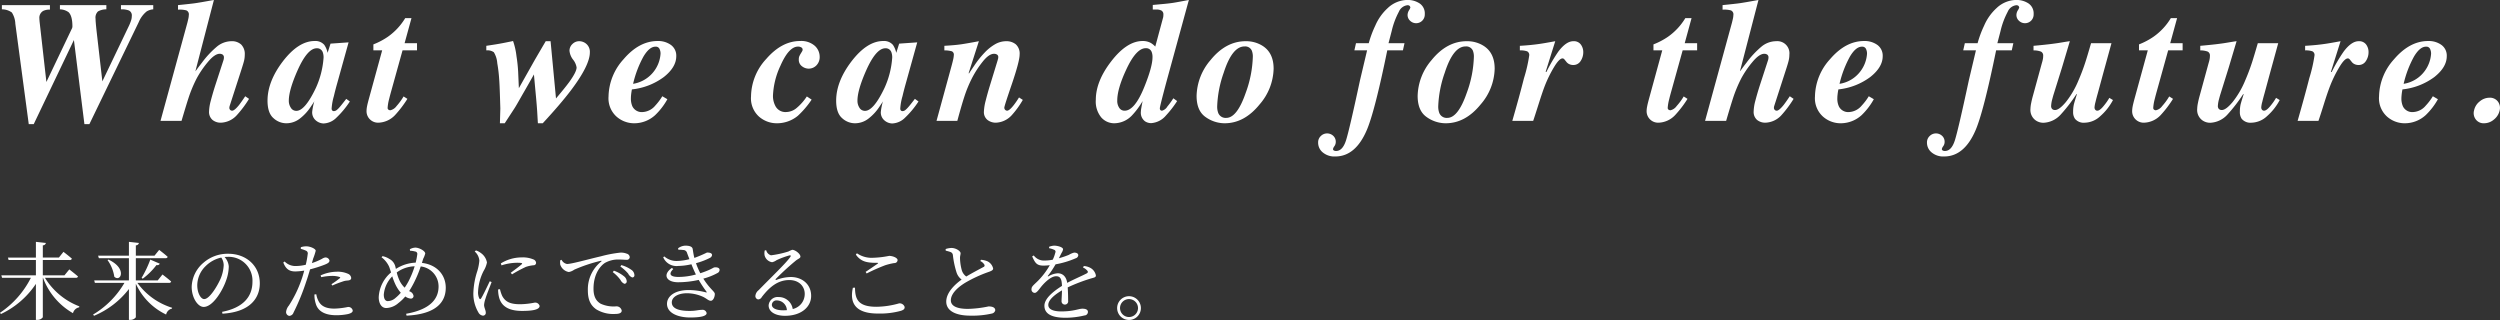
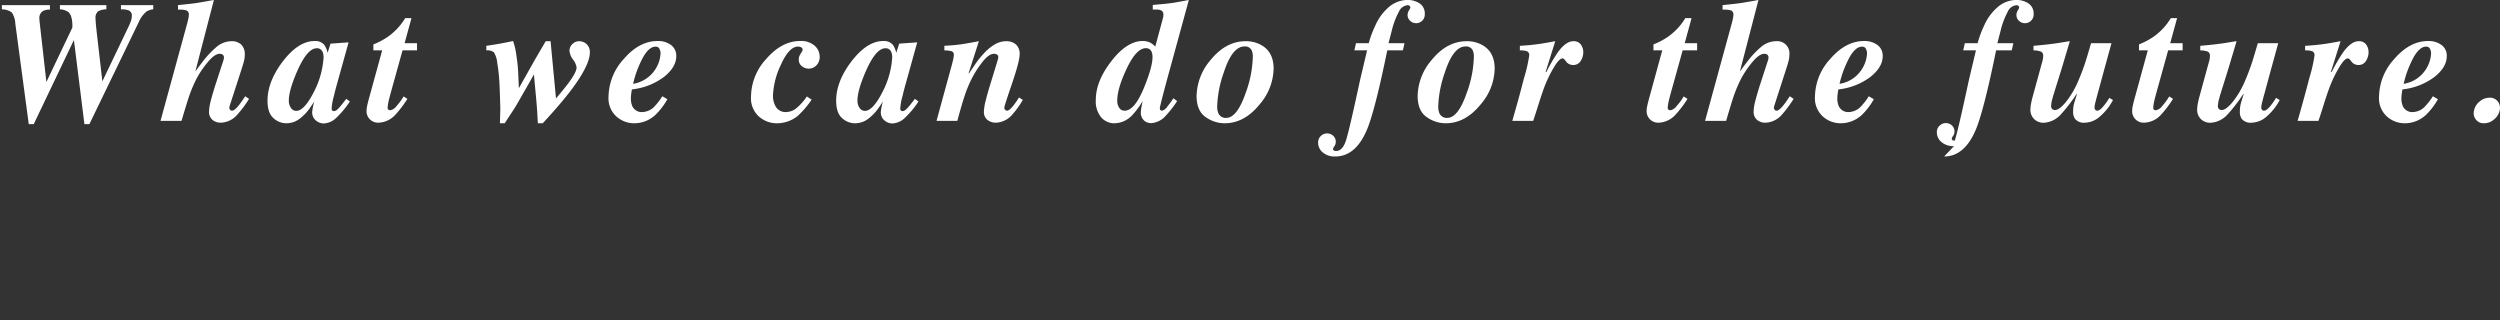
<svg xmlns="http://www.w3.org/2000/svg" id="copy01.svg" width="650.41" height="83.25" viewBox="0 0 650.41 83.25">
  <rect x="0" y="0" width="650.41" height="83.25" fill="#333333" stroke="none" />
  <defs>
    <style>
      .cls-1 {
        fill: #fff;
        fill-rule: evenodd;
      }
    </style>
  </defs>
-   <path id="未来のためにできることを_" data-name="未来のためにできることを。" class="cls-1" d="M1106.72,1414.52a0.492,0.492,0,0,0,.57-0.35c-0.86-.75-2.26-1.83-2.26-1.83l-1.26,1.54h-5.63v-3.98h6.95a0.574,0.574,0,0,0,.62-0.35c-0.84-.75-2.2-1.78-2.2-1.78l-1.19,1.49h-4.18v-3.18a0.8,0.8,0,0,0,.8-0.62l-2.6-.29v4.09h-7.28l0.18,0.64h7.1v3.98h-8.99l0.18,0.64h7.51a23.841,23.841,0,0,1-8.04,9.1l0.24,0.33a22.324,22.324,0,0,0,9.1-7.85v9.37h0.35a1.733,1.733,0,0,0,1.45-.68v-10.27h0.05a17.668,17.668,0,0,0,7.8,9.21,2.024,2.024,0,0,1,1.61-1.52l0.04-.26a18,18,0,0,1-8.95-7.43h8.03Zm24.24,1.32a0.5,0.5,0,0,0,.57-0.35c-0.85-.77-2.26-1.83-2.26-1.83l-1.23,1.54h-5.7v-5.78h7.7a0.529,0.529,0,0,0,.59-0.35c-0.85-.77-2.22-1.81-2.22-1.81l-1.21,1.5h-4.86v-2.68a0.8,0.8,0,0,0,.8-0.62l-2.6-.29v3.59h-8.02l0.2,0.66h7.82v5.78h-9.03l0.17,0.64h7.7a23.21,23.21,0,0,1-8.16,8.24l0.24,0.33a22.359,22.359,0,0,0,9.08-6.97v8.03h0.35a1.733,1.733,0,0,0,1.45-.68v-8.73a16.4,16.4,0,0,0,7.88,8.02,2,2,0,0,1,1.51-1.54l0.05-.22a17.564,17.564,0,0,1-9.04-6.48h8.22Zm-15.98-5.92a9.945,9.945,0,0,1,1.76,4.33c1.67,1.52,3.43-2.17-1.52-4.46Zm9.15,4.84a17.978,17.978,0,0,0,3.58-3.56,0.7,0.7,0,0,0,.86-0.35l-2.47-1.06a27.911,27.911,0,0,1-2.26,4.75Zm21.07-3.52a10.325,10.325,0,0,1-.83,3.56c-0.86,1.92-2.86,5.26-4.25,5.26-0.9,0-1.8-1.61-1.8-3.61a7.058,7.058,0,0,1,2.18-4.97,8.26,8.26,0,0,1,4.07-2.22A3.636,3.636,0,0,1,1145.2,1411.24Zm-0.33,12.62c7.24-.42,9.72-4.11,9.72-7.89,0-4.57-3.52-7.7-8.2-7.7a9.54,9.54,0,0,0-6.48,2.36,8.532,8.532,0,0,0-3.04,6.26c0,2.77,1.56,5.21,3.12,5.21,2.38,0,4.91-4.2,5.83-6.88a11.113,11.113,0,0,0,.7-3.65,4.133,4.133,0,0,0-1.1-2.46c0.29-.02.55-0.04,0.82-0.04a6.19,6.19,0,0,1,6.44,6.46c0,3.96-2.46,6.79-7.89,7.85Zm25.7-9.5a15.293,15.293,0,0,1,2.83-.33,6.316,6.316,0,0,1,1.92.27c0.2,0.06.26,0.17,0.11,0.31a23.023,23.023,0,0,1-2.2,1.58l0.24,0.35a21.639,21.639,0,0,1,2.53-.99,4.268,4.268,0,0,1,1.34-.31c0.66-.04,1.03-0.22,1.03-0.68a1.313,1.313,0,0,0-.81-1.07,6.62,6.62,0,0,0-2.95-.55,10.563,10.563,0,0,0-4.2.96Zm-2.09-4.85a14.73,14.73,0,0,0,.66-2.03c-0.02-.52-1.41-1.12-2.35-1.14a4.478,4.478,0,0,0-1.52.22l-0.02.44a7.822,7.822,0,0,1,1.34.46,0.766,0.766,0,0,1,.46.92,22.378,22.378,0,0,1-.5,2.75,11.421,11.421,0,0,1-2.82.33,3.9,3.9,0,0,1-2.68-1.18l-0.35.26c0.72,1.89,1.76,2.33,3.16,2.33a16.71,16.71,0,0,0,2.29-.22c-0.22.84-.46,1.67-0.73,2.4a30.464,30.464,0,0,1-3.27,6.7,3.131,3.131,0,0,0-.71,1.56,0.992,0.992,0,0,0,.8,1.12,1.225,1.225,0,0,0,1.12-.85,56.907,56.907,0,0,0,3.3-8.05c0.37-1.03.7-2.18,1.01-3.21a31.458,31.458,0,0,0,3.69-1.17c1.06-.41,1.36-0.68,1.36-1.14a1.061,1.061,0,0,0-1.14-.77,2.207,2.207,0,0,0-.81.35,14.856,14.856,0,0,1-2.62,1.1Zm0.33,9.34a6.888,6.888,0,0,0,.33,2.37c0.57,2.09,2.55,3.04,5.34,3.04a15.037,15.037,0,0,0,2.99-.29c0.73-.17,1.3-0.44,1.3-0.92a1.143,1.143,0,0,0-1.32-.92,19.455,19.455,0,0,1-3.45.41c-1.85,0-3.19-.46-3.96-1.67a5.507,5.507,0,0,1-.75-2.06Zm24.46-3.39a15.71,15.71,0,0,1-.99,1.63,6.3,6.3,0,0,1-1.18-1.54,10.385,10.385,0,0,1-.88-2.42,8.24,8.24,0,0,1,4.66-1.6A23.778,23.778,0,0,1,1193.27,1415.46Zm-3.34,4.27a3.13,3.13,0,0,1-2.04.86c-0.6,0-1.04-.51-1.04-1.72a7.721,7.721,0,0,1,2.2-4.73,17.649,17.649,0,0,0,.75,1.96,9.736,9.736,0,0,0,1.47,2.31A10.283,10.283,0,0,1,1189.93,1419.73Zm7.17-10.16a6.156,6.156,0,0,0,.53-1.36c0-.68-1.59-1.54-2.58-1.54a3.215,3.215,0,0,0-1.42.42l0.04,0.39a6.02,6.02,0,0,1,1.32.2,0.626,0.626,0,0,1,.57.75,16.292,16.292,0,0,1-.42,2.15,10.185,10.185,0,0,0-5.14,1.63c-0.07-.29-0.13-0.57-0.2-0.81a3.084,3.084,0,0,0-1.49-1.78,5.021,5.021,0,0,0-1.79-.73l-0.26.29a6.472,6.472,0,0,1,2,2.5c0.15,0.42.31,0.93,0.48,1.45a8.934,8.934,0,0,0-3.21,6.47c0,1.4.6,2.79,1.98,2.79a5.077,5.077,0,0,0,3.17-1.32,10.667,10.667,0,0,0,1.76-1.69,2.808,2.808,0,0,0,1.36.55,0.676,0.676,0,0,0,.79-0.66,1.477,1.477,0,0,0-.96-1.19l-0.18-.09c0.37-.59.75-1.23,1.12-1.95a30.6,30.6,0,0,0,1.89-4.47,5.235,5.235,0,0,1,4.64,5.21c0,2.9-1.74,5.92-8.44,7.1l0.11,0.49c7.82-.38,10.2-3.61,10.2-7.26,0-3.34-2.33-6.02-6.2-6.46Zm17.32,5.85c-0.53,1.1-1.74,3.67-2.24,4.44-0.2.31-.36,0.26-0.51-0.02a3.623,3.623,0,0,1-.29-1.74,13.134,13.134,0,0,1,1.45-5.38,6.791,6.791,0,0,0,.86-2.18,3.833,3.833,0,0,0-1.58-2.46,4.222,4.222,0,0,0-1.28-.68l-0.33.28a3.508,3.508,0,0,1,1.21,2.38,13.425,13.425,0,0,1-.52,2.68,20.221,20.221,0,0,0-1.04,5.74,9.564,9.564,0,0,0,1.3,5.03,1.552,1.552,0,0,0,1.16.86,0.727,0.727,0,0,0,.77-0.84c0-.55-0.44-1.27-0.44-1.95a6.381,6.381,0,0,1,.36-1.61c0.22-.83,1.16-3.14,1.6-4.33Zm2.17,2.13a7.859,7.859,0,0,0,.22,1.94c0.55,2.33,2.38,3.65,6.03,3.65,2.46,0,4.55-.27,4.55-1.3a1.185,1.185,0,0,0-1.39-.84,20.186,20.186,0,0,1-3.69.4c-2.73,0-3.85-.73-4.62-2.09a8.293,8.293,0,0,1-.61-1.82Zm0.88-6.26a13.645,13.645,0,0,1,4.03-.68c1.49,0,1.47.15,1.21,0.41-0.42.4-1.87,1.48-2.84,2.2l0.35,0.4a35.382,35.382,0,0,1,3.61-1.94,9.189,9.189,0,0,1,1.95-.42,0.63,0.63,0,0,0,.69-0.63,1.041,1.041,0,0,0-.73-0.9,7.081,7.081,0,0,0-3.08-.51,10.259,10.259,0,0,0-5.36,1.56Zm15.28-1.32a4.488,4.488,0,0,0,0,1.1,2.863,2.863,0,0,0,2.24,1.95,3.468,3.468,0,0,0,1.41-.61,40.188,40.188,0,0,1,6.9-2.31c0.24-.04.26,0.09,0.11,0.2a9.2,9.2,0,0,0-3.47,7.49c0,2.58.79,3.96,2.2,4.95a8.49,8.49,0,0,0,4.88,1.19c1.01,0,1.73-.22,1.73-0.88a1.377,1.377,0,0,0-1.38-1.1,8.115,8.115,0,0,1-4.09-.68c-0.86-.51-1.87-1.45-1.87-3.89,0-4.2,2.09-6.18,3.01-6.75a6.948,6.948,0,0,1,3.65-.86c0.77,0,1.43.07,1.91,0.07a0.745,0.745,0,0,0,.86-0.69,1.02,1.02,0,0,0-.77-0.9,4.07,4.07,0,0,0-1.65-.28,32.561,32.561,0,0,0-5.08.96c-3.69.86-7.62,2-8.83,2a1.98,1.98,0,0,1-1.41-1.09Zm15.65,1.62a11,11,0,0,1,2.02,1.83,2.015,2.015,0,0,0,1.06,1.01,0.537,0.537,0,0,0,.57-0.62,1.71,1.71,0,0,0-.79-1.36,8.223,8.223,0,0,0-2.62-1.23Zm-1.98,1.46a9.829,9.829,0,0,1,2,2.02,2.12,2.12,0,0,0,1.01,1.01,0.6,0.6,0,0,0,.62-0.66,1.755,1.755,0,0,0-.7-1.28,8.917,8.917,0,0,0-2.64-1.47Zm17.06-5.83a9.807,9.807,0,0,1,1.23.07,1.03,1.03,0,0,1,1.05.81c0.2,0.53.4,1.05,0.6,1.58a14.536,14.536,0,0,1-3.1.46,4.807,4.807,0,0,1-3.43-1.18l-0.29.22a3.762,3.762,0,0,0,3.92,2.26,16.12,16.12,0,0,0,3.42-.44c0.38,0.95.77,1.87,1.17,2.66a17.032,17.032,0,0,1-4.53.64c-2.29,0-2.59-.84-1.36-2.05l-0.35-.3c-2.49,1.71-1.5,3.73,1.58,3.73a24.48,24.48,0,0,0,5.39-.61,30.78,30.78,0,0,0,2,3.03c0.13,0.22.11,0.29-.18,0.2a18.249,18.249,0,0,0-4.42-.59c-3.8,0-5.65,1.73-5.65,3.58,0,2.51,3.06,3.56,6,3.56,2.71,0,4.31-.35,4.31-1.14a1.074,1.074,0,0,0-1.29-.84c-0.97,0-1.41.27-3.15,0.27-2,0-4.62-.31-4.62-2.22,0-1.39,1.63-2.38,3.94-2.38a10.229,10.229,0,0,1,4.31.99c0.99,0.53,1.32.97,1.91,0.97s1.03-.97,1.03-1.76c0-.66-1.27-1.25-2.99-4a16.211,16.211,0,0,0,3.7-1.47,0.918,0.918,0,0,0,.53-0.8c0-.55-0.64-0.72-1.28-0.66-0.31,0-.64.38-2.31,1.02-0.44.17-.92,0.35-1.43,0.5a19.321,19.321,0,0,1-1.12-2.61,18.439,18.439,0,0,0,3.65-1.39,0.941,0.941,0,0,0,.53-0.73c-0.02-.55-0.7-0.65-1.32-0.65a32.226,32.226,0,0,1-3.28,1.4c-0.22-.83-0.33-1.69-0.44-2.33-0.11-.66-0.96-0.86-1.86-0.86a3.26,3.26,0,0,0-1.94.69Zm27.3,15.76c-2,0-2.97-.63-2.97-1.43a1.206,1.206,0,0,1,1.38-1.14,2.656,2.656,0,0,1,2.53,2.53C1291.41,1422.96,1291.11,1422.98,1290.78,1422.98Zm-4.82-15.58a3.151,3.151,0,0,0-.04,1.29,2.384,2.384,0,0,0,1.96,1.78,3.28,3.28,0,0,0,1.14-.52,20.741,20.741,0,0,1,3.38-1.26c0.29-.06.44,0.07,0.2,0.42-0.99,1.5-5.14,5.45-8.22,8.62a2.168,2.168,0,0,0-.84,1.38,0.878,0.878,0,0,0,.69,1.04,1.108,1.108,0,0,0,.96-0.62c1.85-2.4,4.03-4.42,7.15-4.42,2.66,0,4.09,1.78,4.02,3.72a4.013,4.013,0,0,1-3.12,3.82,3.665,3.665,0,0,0-3.65-3.12,2.362,2.362,0,0,0-2.62,2.18c0,1.67,1.76,2.7,4.25,2.7,4.26,0,6.77-2.31,6.81-5.1,0.05-3.12-2.39-4.99-5.27-4.99a10.82,10.82,0,0,0-3.76.75c-0.2.09-.31-0.09-0.14-0.27a68.317,68.317,0,0,1,5.04-4.63c0.75-.64,1.34-0.71,1.34-1.17,0-.7-1.36-1.76-2.13-1.76a6.5,6.5,0,0,0-.99.44,25.823,25.823,0,0,1-4.53.99,1.8,1.8,0,0,1-1.25-1.32Zm22.93,9.71c-0.9,3.96.66,6.71,6.5,6.71a20.421,20.421,0,0,0,6.01-.71c0.74-.26.96-0.48,0.96-0.98a1.352,1.352,0,0,0-1.47-.95,22.024,22.024,0,0,1-5.87.88c-4.88,0-5.54-2.07-5.58-4.97Zm3.58-3.71a48.7,48.7,0,0,1,4.82-2.14,16.432,16.432,0,0,1,2.35-.57,0.811,0.811,0,0,0,.88-0.77c0-.61-1.3-1.1-2.2-1.1a24.37,24.37,0,0,1-4.11.49,6.7,6.7,0,0,1-4.27-1.17l-0.28.35c1.38,1.94,3.05,2.14,5.54,2.14,0.3,0,.33.06,0.11,0.24-0.77.53-2.07,1.43-3.1,2.11Zm29.57-3.23a2.437,2.437,0,0,1,1.05.92,0.428,0.428,0,0,1-.26.64c-0.73.41-2.84,1.49-4.44,2.46a3.108,3.108,0,0,1-1.17-1.65,12.849,12.849,0,0,1-.46-3.17c0-.55.15-0.85,0.15-1.25-0.02-.57-1.23-1.36-2.37-1.36a5.229,5.229,0,0,0-1.52.28l0.02,0.42c0.36,0.09.88,0.22,1.23,0.35a0.955,0.955,0,0,1,.64.84,23.475,23.475,0,0,0,.97,4.55,3.73,3.73,0,0,0,1.3,1.78c-1.52,1.1-4,3.25-4,5.74,0,2.39,2.44,3.65,6.28,3.65a22.691,22.691,0,0,0,5.61-.55,1.1,1.1,0,0,0,.86-0.84c0-.77-0.82-1.01-1.74-1.01a28.8,28.8,0,0,1-5.36.64c-3.21,0-4.45-.92-4.45-2.22,0-1.94,2.2-3.69,4.03-4.75a35.492,35.492,0,0,1,5.54-2.55c0.92-.31,1.43-0.53,1.43-0.97a2.728,2.728,0,0,0-1.48-1.89,5.2,5.2,0,0,0-1.69-.39Zm26.7,1.67a3,3,0,0,1,1.08.77c0.31,0.33.26,0.55-.11,0.77-1.23.65-3.34,1.53-5.06,2.46-0.24-1.56-1.1-2.49-2.46-2.49a5.255,5.255,0,0,0-2.42.79c-0.15.09-.22-0.02-0.13-0.15a23.626,23.626,0,0,0,1.98-2.97,23.356,23.356,0,0,0,5.25-1.58,0.918,0.918,0,0,0,.66-0.77c0-.53-0.53-0.7-1.1-0.7a5.444,5.444,0,0,0-1.36.59,23.833,23.833,0,0,1-2.59.88c0.26-.51.52-1.03,0.7-1.39a2.334,2.334,0,0,0,.39-0.94c0-.59-1.53-0.95-2.28-0.95a4.1,4.1,0,0,0-1.34.29l-0.02.37a5.456,5.456,0,0,1,1.27.4,0.534,0.534,0,0,1,.35.77,9.39,9.39,0,0,1-.66,1.82,10.557,10.557,0,0,1-2.02.22,3.3,3.3,0,0,1-2.92-1.32l-0.42.25c0.79,1.73,1.19,2.39,2.97,2.39a12.97,12.97,0,0,0,1.62-.11,19.332,19.332,0,0,1-3.01,4c-0.97.99-1.76,1.5-1.74,2.16a0.875,0.875,0,0,0,.84,1.05c0.62-.02,1.25-1.16,2.02-2.02,0.88-.99,2.33-2.31,3.52-2.31,1.12,0,1.47.68,1.54,2.51-2.46,1.56-4.57,3.36-4.57,5.17,0,1.78,1.36,3.12,5.49,3.12a21.25,21.25,0,0,0,4.93-.6,0.922,0.922,0,0,0,.9-0.92c0-.57-0.55-0.84-1.43-0.84-0.99,0-2.26.71-5.52,0.71-2.11,0-3.36-.57-3.36-1.69,0-1.26,1.54-2.6,3.56-3.79-0.02,1.13-.11,2.2-0.11,2.75a0.858,0.858,0,0,0,.9.95,0.841,0.841,0,0,0,.81-0.99c0-.75-0.02-2.22-0.11-3.48a44.515,44.515,0,0,1,6.07-2.33c0.93-.26,1.26-0.3,1.26-0.79a2.846,2.846,0,0,0-1.32-1.89,4.073,4.073,0,0,0-1.81-.55Zm12,13.65a3.09,3.09,0,1,0-3.1-3.1A3.086,3.086,0,0,0,1380.74,1425.49Zm0-5.43a2.345,2.345,0,0,1,2.33,2.33,2.34,2.34,0,1,1-4.68,0A2.343,2.343,0,0,1,1380.74,1420.06Z" transform="translate(-1087 -1342.25)" />
-   <path id="What_we_can_do_for_the_future." data-name="What we can do for the future." class="cls-1" d="M1087.49,1343.58v1.1a4.357,4.357,0,0,1,2.59.82,5.813,5.813,0,0,1,.91,2.94l3.49,26.1h1.3l10.45-21.88,2.73,21.88h1.3l12.85-26.56a7.07,7.07,0,0,1,2.04-2.75,3.8,3.8,0,0,1,1.72-.55v-1.1h-8.4v1.1a5.287,5.287,0,0,1,2.08.3,1.417,1.417,0,0,1,.74,1.45,3.714,3.714,0,0,1-.21,1.21c-0.14.41-.29,0.8-0.45,1.15l-7,14.62-1.51-13.14c-0.1-.91-0.17-1.66-0.22-2.27-0.03-.37-0.04-0.66-0.04-0.87a2.2,2.2,0,0,1,.64-1.91,4.351,4.351,0,0,1,2.17-.54v-1.1h-12.08v1.1a4.033,4.033,0,0,1,2.26.75q0.99,0.975.99,3.69a1.518,1.518,0,0,1-.07.42l-6.7,14.04-1.78-15.78c-0.01-.17-0.02-0.31-0.03-0.4s-0.01-.2-0.01-0.3a2.047,2.047,0,0,1,1.01-2.02,3.806,3.806,0,0,1,1.73-.33v-1.17h-12.5Zm46.74,30.11c0.8-2.7,1.39-4.65,1.79-5.87a34.376,34.376,0,0,1,2.17-5.21,25.221,25.221,0,0,1,2.86-4.19c1.2-1.45,2.24-2.18,3.13-2.18a1.449,1.449,0,0,1,.72.2,0.878,0.878,0,0,1,.35.83,1.733,1.733,0,0,1-.03.32,2.992,2.992,0,0,1-.08.32l-2.19,6.72c-0.45,1.42-.82,2.71-1.12,3.86a11.883,11.883,0,0,0-.44,2.71,2.721,2.721,0,0,0,.91,2.26,3.347,3.347,0,0,0,2.12.71,5.861,5.861,0,0,0,4.17-1.93,28.147,28.147,0,0,0,3.2-4.27l-0.99-.68c-0.69,1.03-1.23,1.8-1.63,2.31-0.79.97-1.38,1.45-1.78,1.45a0.688,0.688,0,0,1-.5-0.21,0.731,0.731,0,0,1-.22-0.56,2.527,2.527,0,0,1,.06-0.4l3.01-9.31c0.42-1.31.69-2.19,0.79-2.66a6.806,6.806,0,0,0,.15-1.43,3.479,3.479,0,0,0-.93-2.64,3.532,3.532,0,0,0-2.51-.87,6.032,6.032,0,0,0-3.88,1.47,23.978,23.978,0,0,0-3.82,4.11c-0.6.77-1.05,1.37-1.35,1.78s-0.37.54-.23,0.39l-0.1-.04,4.79-18.44c-2.5.46-4.14,0.74-4.92,0.85s-2.26.27-4.42,0.49v1.19a6.67,6.67,0,0,1,2.17.18,1.116,1.116,0,0,1,.64,1.23,4.552,4.552,0,0,1-.13.97c-0.09.4-.17,0.73-0.24,1.01l-6.99,25.53h5.47Zm36.95-16.44a22.582,22.582,0,0,1-2.02,7.91q-2.835,5.955-5.07,5.93a1.622,1.622,0,0,1-1.41-.79,3.218,3.218,0,0,1-.54-1.87c0-1.81.75-4.43,2.26-7.84q2.565-5.775,5-5.78a1.552,1.552,0,0,1,1.56,1.01,3.836,3.836,0,0,1,.22,1.43h0Zm-14.58,11.18q0,3.21,1.54,4.55a4.919,4.919,0,0,0,3.32,1.34,5.686,5.686,0,0,0,3.59-1.25,12.4,12.4,0,0,0,2.8-3.05c0.35-.52.61-0.9,0.78-1.17s0.22-.36.17-0.31a15.453,15.453,0,0,0-.58,2.8,2.731,2.731,0,0,0,.97,2.26,3.207,3.207,0,0,0,2,.77,4.986,4.986,0,0,0,3.35-1.52,23.458,23.458,0,0,0,3.48-4.2l-0.94-.68c-0.23.31-.53,0.69-0.88,1.13s-0.6.76-.75,0.92a6.006,6.006,0,0,1-.83.84,1.23,1.23,0,0,1-.77.3,0.6,0.6,0,0,1-.4-0.15,0.753,0.753,0,0,1-.17-0.55,15.045,15.045,0,0,1,.59-3.23c0.18-.79.47-1.94,0.89-3.43l2.93-10.53-4.7.33-0.76,2.4a5.7,5.7,0,0,0-.86-2.07,3.047,3.047,0,0,0-2.52-1.01q-4.215,0-8.3,5.34-3.945,5.205-3.95,10.17h0Zm25.76,2.66a2.953,2.953,0,0,0,.88,2.21,2.992,2.992,0,0,0,2.2.87,6.219,6.219,0,0,0,4.34-1.98,28.808,28.808,0,0,0,3.21-4.22l-0.99-.63a16.12,16.12,0,0,1-1.83,2.5,2.729,2.729,0,0,1-1.64,1.1,0.938,0.938,0,0,1-.43-0.13,0.558,0.558,0,0,1-.25-0.55,11.348,11.348,0,0,1,.37-2.18c0.15-.61.35-1.38,0.61-2.3l2.9-10.44h3.76v-1.85h-3.23l1.79-6.52h-1.63a16.052,16.052,0,0,1-4.52,4.85,18.5,18.5,0,0,1-3.76,1.98v1.54h2.29l-3.35,12.22c-0.29,1.05-.49,1.83-0.58,2.32a6.384,6.384,0,0,0-.14,1.21h0Zm35.95,3.23,2.55-3.91c0.28-.42.99-1.65,2.13-3.67,0.5-.85,1.47-2.55,2.92-5.12l0.37,4.05c0.12,1.23.21,2.2,0.27,2.92,0.1,1.11.17,2.07,0.22,2.88,0.07,1.26.13,2.21,0.17,2.85h1.26q4.695-5.07,7.4-8.65,4.86-6.465,4.86-9.8a2.729,2.729,0,0,0-.86-2.15,2.831,2.831,0,0,0-1.91-.75,2.467,2.467,0,0,0-1.76.73,2.371,2.371,0,0,0-.77,1.77,4.49,4.49,0,0,0,.92,2.28,4.359,4.359,0,0,1,.93,2.05c0,0.75-.63,2-1.89,3.76-0.75,1.02-1.91,2.46-3.47,4.3l-1.41-14.89h-1.26c-0.5.85-1.07,1.82-1.7,2.9s-1.24,2.12-1.79,3.11l-3.5,6.21-0.19-4.36a38.875,38.875,0,0,0-.43-3.97,18.134,18.134,0,0,0-.89-3.94l-0.24.05q0.285-.045-1.44.3c-1.15.24-2.43,0.47-3.83,0.68l-1.45.22v1.19a2.869,2.869,0,0,1,1.96.48,6.265,6.265,0,0,1,.89,2.84,38.439,38.439,0,0,1,.51,4.33c0.06,0.76.12,2.06,0.18,3.91l0.11,3.56-0.11,3.84h1.25Zm40.54-18.08a8.518,8.518,0,0,1-7.14,7.82,27.442,27.442,0,0,1,2.71-7.12c1.02-1.7,2.06-2.55,3.11-2.55a1.057,1.057,0,0,1,1.03.54,2.757,2.757,0,0,1,.29,1.31h0Zm-13.53,11.1a6.4,6.4,0,0,0,2.09,5.26,6.929,6.929,0,0,0,4.48,1.72,8.066,8.066,0,0,0,5.55-2.11,17.428,17.428,0,0,0,3.19-4.15l-1.32-.77a15.055,15.055,0,0,1-1.84,2.44,4.591,4.591,0,0,1-3.23,1.67,2.711,2.711,0,0,1-2.71-1.47,5,5,0,0,1-.39-2.18q0-.375.06-0.96c0.05-.4.11-0.82,0.2-1.28a16.907,16.907,0,0,0,8.33-3.24q3.21-2.55,3.21-5.4a3.433,3.433,0,0,0-1.38-2.92,5.64,5.64,0,0,0-3.46-1.03q-4.83,0-8.87,4.74a14.729,14.729,0,0,0-3.91,9.68h0Zm37.07,0a6.4,6.4,0,0,0,2.1,5.27,7.007,7.007,0,0,0,4.51,1.71,8.55,8.55,0,0,0,5.58-1.95,23.74,23.74,0,0,0,3.58-4.2l-1.25-.83a13.629,13.629,0,0,1-2.65,3,4.361,4.361,0,0,1-2.77,1.06,2.922,2.922,0,0,1-2.82-1.69,5.558,5.558,0,0,1-.57-2.59,20.179,20.179,0,0,1,1.93-7.74q2.19-5.01,4.6-5.01a1.575,1.575,0,0,1,.83.21,0.632,0.632,0,0,1,.35.58,0.682,0.682,0,0,1-.05.29,3.339,3.339,0,0,1-.21.37l-0.2.33a6.178,6.178,0,0,0-.43.82,2.305,2.305,0,0,0-.1.74,2.06,2.06,0,0,0,.84,1.79,2.864,2.864,0,0,0,1.71.61,2.79,2.79,0,0,0,2.03-.85,3.071,3.071,0,0,0,.85-2.29,3.849,3.849,0,0,0-1.28-2.81,5.335,5.335,0,0,0-3.82-1.24q-4.74,0-8.78,4.64a14.621,14.621,0,0,0-3.98,9.78h0Zm36.73-10.09a22.582,22.582,0,0,1-2.02,7.91q-2.835,5.955-5.07,5.93a1.638,1.638,0,0,1-1.42-.79,3.287,3.287,0,0,1-.53-1.87c0-1.81.75-4.43,2.26-7.84q2.565-5.775,5-5.78a1.552,1.552,0,0,1,1.56,1.01,3.836,3.836,0,0,1,.22,1.43h0Zm-14.58,11.18q0,3.21,1.54,4.55a4.919,4.919,0,0,0,3.32,1.34,5.706,5.706,0,0,0,3.59-1.25,12.6,12.6,0,0,0,2.8-3.05c0.35-.52.61-0.9,0.78-1.17s0.22-.36.16-0.31a16.018,16.018,0,0,0-.57,2.8,2.7,2.7,0,0,0,.97,2.26,3.186,3.186,0,0,0,2,.77,5,5,0,0,0,3.35-1.52,23.458,23.458,0,0,0,3.48-4.2l-0.94-.68c-0.24.31-.53,0.69-0.88,1.13s-0.6.76-.75,0.92a6.61,6.61,0,0,1-.83.84,1.23,1.23,0,0,1-.77.3,0.6,0.6,0,0,1-.4-0.15,0.753,0.753,0,0,1-.17-0.55,14.427,14.427,0,0,1,.59-3.23c0.18-.79.47-1.94,0.89-3.43l2.93-10.53-4.7.33-0.76,2.4a5.886,5.886,0,0,0-.86-2.07,3.047,3.047,0,0,0-2.52-1.01q-4.215,0-8.3,5.34-3.945,5.205-3.95,10.17h0Zm31.52,5.26c0.72-2.65,1.33-4.77,1.85-6.35a32.5,32.5,0,0,1,1.93-4.68,25.443,25.443,0,0,1,2.75-4.28c1.12-1.43,2.13-2.14,3.05-2.14a1.43,1.43,0,0,1,.73.2,0.728,0.728,0,0,1,.34.7,1.342,1.342,0,0,1-.04.35c-0.03.12-.07,0.26-0.11,0.42l-2.06,6.72c-0.4,1.31-.75,2.57-1.06,3.8a13.2,13.2,0,0,0-.46,2.82,2.591,2.591,0,0,0,.95,2.22,3.518,3.518,0,0,0,2.14.7,5.9,5.9,0,0,0,4.23-2.04,23.232,23.232,0,0,0,2.8-3.89l-0.99-.64a22.435,22.435,0,0,1-1.34,1.96c-0.77.99-1.36,1.49-1.76,1.49a0.733,0.733,0,0,1-.48-0.21,0.755,0.755,0,0,1-.24-0.6q0-.42,2-6.24,1.98-5.85,1.98-7.56a3.225,3.225,0,0,0-1-2.66,3.786,3.786,0,0,0-2.45-.81,5.818,5.818,0,0,0-2.95.8,11.884,11.884,0,0,0-2.68,2.14,23.989,23.989,0,0,0-2.74,3.44c-0.96,1.41-1.4,2.08-1.33,2.01l-0.12-.07,2.67-8.32c-2.06.39-3.6,0.66-4.63,0.81s-2.49.28-4.35,0.39v1.19a7.028,7.028,0,0,1,1.96.24,0.96,0.96,0,0,1,.5,1.01,6.65,6.65,0,0,1-.22,1.32c-0.07.34-.19,0.8-0.35,1.39l-3.93,14.37h5.41Zm41.61-5.3q0-3.03,2.33-8.02,2.58-5.58,5.09-5.58a1.516,1.516,0,0,1,1.53.97,3.558,3.558,0,0,1,.22,1.38q0,2.445-2.1,7.65-2.505,6.255-5.16,6.26a1.618,1.618,0,0,1-1.39-.74,3.23,3.23,0,0,1-.52-1.92h0Zm6.61-15.47q-4.11,0-8.19,5.3-4,5.175-4,10a6.511,6.511,0,0,0,1.42,4.58,4.473,4.473,0,0,0,3.39,1.52,6.41,6.41,0,0,0,4.56-2,19.9,19.9,0,0,0,2.81-3.78c-0.15.72-.26,1.32-0.34,1.8a6.859,6.859,0,0,0-.12,1,2.776,2.776,0,0,0,1.07,2.46,2.827,2.827,0,0,0,1.66.48,5.521,5.521,0,0,0,3.8-1.98,27.149,27.149,0,0,0,2.91-3.76l-0.99-.72a19.752,19.752,0,0,1-1.55,2.14,2.38,2.38,0,0,1-1.39,1.09,0.592,0.592,0,0,1-.41-0.15,0.658,0.658,0,0,1-.16-0.49c0-.25.33-1.61,0.98-4.1s1.19-4.43,1.58-5.85l4.99-18.22c-1.84.35-3.17,0.6-3.99,0.73s-1.97.26-3.48,0.39l-1.92.18v1.19h0.92a2.7,2.7,0,0,1,1.36.28,1.15,1.15,0,0,1,.48,1.08,3.1,3.1,0,0,1-.02.42,1.723,1.723,0,0,1-.09.44l-2,7.42a5.532,5.532,0,0,0-1.15-.94,4.25,4.25,0,0,0-2.13-.51h0Zm26.82,0.05q-5.19,0-9.17,4.92a14.743,14.743,0,0,0-3.62,9.31q0,3.87,2.34,5.5a8.552,8.552,0,0,0,4.95,1.62q5.13,0,9.1-4.9a14.644,14.644,0,0,0,3.65-9.29q0-4.335-3.17-6.13a8.033,8.033,0,0,0-4.08-1.03h0Zm-7.43,16.87a29.156,29.156,0,0,1,1.69-8.66c1.47-4.57,3.27-6.85,5.43-6.85a1.883,1.883,0,0,1,1.89,1.1,4.22,4.22,0,0,1,.26,1.64,29.471,29.471,0,0,1-1.87,9.39c-1.49,4.3-3.18,6.46-5.05,6.46a2.059,2.059,0,0,1-2.07-1.26,4.658,4.658,0,0,1-.28-1.82h0Zm30.72,13.12q5.28,0,8.22-6.92,2.085-4.92,5.31-20.7h4.07l0.41-1.85h-4.16l0.83-3.18a20.254,20.254,0,0,1,1.86-4.99,2.763,2.763,0,0,1,2.23-1.71,0.762,0.762,0,0,1,.61.21,0.91,0.91,0,0,1,.16.4,3.187,3.187,0,0,1-.37.73,2.432,2.432,0,0,0-.36,1.21,2,2,0,0,0,.66,1.49,2.245,2.245,0,0,0,3.15-.01,2.282,2.282,0,0,0,.67-1.73,3.13,3.13,0,0,0-1.3-2.74,5.666,5.666,0,0,0-3.35-.93,7.581,7.581,0,0,0-4.97,2.09,13.262,13.262,0,0,0-3.28,4.63,26.811,26.811,0,0,0-1.68,4.53h-3.32l-0.42,1.85h3.31l-1.85,7.81q-2.79,13.02-3.66,15.69c-0.59,1.79-1.44,2.69-2.57,2.69a1.08,1.08,0,0,1-.56-0.13,0.415,0.415,0,0,1-.23-0.37,1.77,1.77,0,0,1,.36-0.74,1.941,1.941,0,0,0,.36-1.09,2.079,2.079,0,0,0-.69-1.64,2.32,2.32,0,0,0-1.57-.6,2.3,2.3,0,0,0-1.61.66,2.248,2.248,0,0,0-.72,1.74,3.263,3.263,0,0,0,1.2,2.54,4.721,4.721,0,0,0,3.26,1.06h0Zm34.22-29.99q-5.19,0-9.17,4.92a14.743,14.743,0,0,0-3.62,9.31q0,3.87,2.34,5.5a8.552,8.552,0,0,0,4.95,1.62q5.13,0,9.1-4.9a14.644,14.644,0,0,0,3.65-9.29q0-4.335-3.17-6.13a8.033,8.033,0,0,0-4.08-1.03h0Zm-7.43,16.87a29.156,29.156,0,0,1,1.69-8.66c1.47-4.57,3.27-6.85,5.43-6.85a1.883,1.883,0,0,1,1.89,1.1,4.22,4.22,0,0,1,.26,1.64,29.471,29.471,0,0,1-1.87,9.39c-1.49,4.3-3.18,6.46-5.05,6.46a2.059,2.059,0,0,1-2.07-1.26,4.658,4.658,0,0,1-.28-1.82h0Zm24.7,3.85c0.31-.9.78-2.37,1.43-4.42s1.18-3.63,1.62-4.75a32.481,32.481,0,0,1,2.33-4.74c0.93-1.55,1.67-2.33,2.24-2.33a0.507,0.507,0,0,1,.32.09,1.185,1.185,0,0,1,.23.22l0.42,0.52a2.017,2.017,0,0,0,.8.66,2.37,2.37,0,0,0,1.02.22,2.2,2.2,0,0,0,1.93-1.03,4.114,4.114,0,0,0,.69-2.33,3.3,3.3,0,0,0-.63-1.96,2.215,2.215,0,0,0-1.94-.87c-1.26,0-2.57.9-3.93,2.72a41.653,41.653,0,0,0-3.1,5.3l-0.19-.05,2.5-7.97c-2.05.38-3.51,0.63-4.36,0.74-1.32.19-2.94,0.35-4.85,0.46v1.19a5.236,5.236,0,0,1,1.89.24,1.057,1.057,0,0,1,.55,1.08,38.662,38.662,0,0,1-1.37,5.93q-1.17,4.635-3.03,11.08h5.43Zm29.51-2.6a2.992,2.992,0,0,0,3.09,3.08,6.179,6.179,0,0,0,4.33-1.98,28.009,28.009,0,0,0,3.22-4.22l-0.99-.63a15.536,15.536,0,0,1-1.84,2.5,2.689,2.689,0,0,1-1.63,1.1,0.938,0.938,0,0,1-.43-0.13,0.563,0.563,0,0,1-.26-0.55,11.628,11.628,0,0,1,.38-2.18c0.14-.61.35-1.38,0.61-2.3l2.9-10.44h3.76v-1.85h-3.23l1.78-6.52h-1.62a16.052,16.052,0,0,1-4.52,4.85,18.6,18.6,0,0,1-3.77,1.98v1.54h2.29l-3.34,12.22c-0.29,1.05-.49,1.83-0.58,2.32a6.542,6.542,0,0,0-.15,1.21h0Zm20.69,2.6c0.79-2.7,1.38-4.65,1.78-5.87a35.436,35.436,0,0,1,2.17-5.21,25.221,25.221,0,0,1,2.86-4.19c1.2-1.45,2.24-2.18,3.13-2.18a1.449,1.449,0,0,1,.72.2,0.858,0.858,0,0,1,.35.83,1.733,1.733,0,0,1-.03.32,2.992,2.992,0,0,1-.08.32l-2.19,6.72c-0.45,1.42-.82,2.71-1.12,3.86a11.762,11.762,0,0,0-.43,2.71,2.717,2.717,0,0,0,.9,2.26,3.367,3.367,0,0,0,2.12.71,5.9,5.9,0,0,0,4.18-1.93,28.963,28.963,0,0,0,3.19-4.27l-0.99-.68c-0.69,1.03-1.23,1.8-1.63,2.31-0.79.97-1.38,1.45-1.78,1.45a0.7,0.7,0,0,1-.5-0.21,0.731,0.731,0,0,1-.22-0.56,2.527,2.527,0,0,1,.06-0.4l3.01-9.31c0.43-1.31.69-2.19,0.79-2.66a6.812,6.812,0,0,0,.16-1.43,3.152,3.152,0,0,0-3.44-3.51,6.038,6.038,0,0,0-3.89,1.47,24.381,24.381,0,0,0-3.82,4.11c-0.6.77-1.05,1.37-1.34,1.78s-0.38.54-.23,0.39l-0.11-.04,4.79-18.44c-2.5.46-4.14,0.74-4.92,0.85s-2.26.27-4.42,0.49v1.19a6.67,6.67,0,0,1,2.17.18,1.116,1.116,0,0,1,.64,1.23,4.552,4.552,0,0,1-.13.97c-0.09.4-.17,0.73-0.24,1.01l-6.99,25.53h5.48Zm36.65-17.45a8.5,8.5,0,0,1-1.63,4.45,8.4,8.4,0,0,1-5.52,3.37,27.777,27.777,0,0,1,2.72-7.12c1.02-1.7,2.05-2.55,3.11-2.55a1.067,1.067,0,0,1,1.03.54,2.757,2.757,0,0,1,.29,1.31h0Zm-13.54,11.1a6.407,6.407,0,0,0,2.1,5.26,6.924,6.924,0,0,0,4.47,1.72,8.091,8.091,0,0,0,5.56-2.11,17.431,17.431,0,0,0,3.18-4.15l-1.31-.77a15.035,15.035,0,0,1-1.85,2.44,4.591,4.591,0,0,1-3.23,1.67,2.705,2.705,0,0,1-2.7-1.47,4.847,4.847,0,0,1-.4-2.18,7.693,7.693,0,0,1,.07-0.96c0.04-.4.11-0.82,0.2-1.28a16.831,16.831,0,0,0,8.32-3.24q3.21-2.55,3.21-5.4a3.451,3.451,0,0,0-1.37-2.92,5.661,5.661,0,0,0-3.46-1.03q-4.83,0-8.88,4.74a14.729,14.729,0,0,0-3.91,9.68h0Zm33.6,15.62q5.28,0,8.22-6.92,2.085-4.92,5.31-20.7h4.07l0.41-1.85h-4.16l0.83-3.18a20.254,20.254,0,0,1,1.86-4.99,2.763,2.763,0,0,1,2.23-1.71,0.762,0.762,0,0,1,.61.21,0.91,0.91,0,0,1,.16.4,3.187,3.187,0,0,1-.37.73,2.432,2.432,0,0,0-.36,1.21,2,2,0,0,0,.66,1.49,2.245,2.245,0,0,0,3.15-.01,2.282,2.282,0,0,0,.67-1.73,3.13,3.13,0,0,0-1.3-2.74,5.666,5.666,0,0,0-3.35-.93,7.581,7.581,0,0,0-4.97,2.09,13.262,13.262,0,0,0-3.28,4.63,26.811,26.811,0,0,0-1.68,4.53h-3.32l-0.42,1.85h3.31l-1.85,7.81q-2.79,13.02-3.66,15.69c-0.59,1.79-1.44,2.69-2.57,2.69a1.08,1.08,0,0,1-.56-0.13,0.415,0.415,0,0,1-.23-0.37,1.77,1.77,0,0,1,.36-0.74,1.941,1.941,0,0,0,.36-1.09,2.079,2.079,0,0,0-.69-1.64,2.32,2.32,0,0,0-1.57-.6,2.3,2.3,0,0,0-1.61.66,2.248,2.248,0,0,0-.72,1.74,3.263,3.263,0,0,0,1.2,2.54,4.721,4.721,0,0,0,3.26,1.06h0Zm22.46-12.39a3.316,3.316,0,0,0,1.44,3.05,3.486,3.486,0,0,0,1.98.57,6.419,6.419,0,0,0,4.51-2.2,40.184,40.184,0,0,0,4.05-5.27l0.11,0.04c-0.43,1.34-.7,2.26-0.82,2.76a8.8,8.8,0,0,0-.17,1.84,3,3,0,0,0,.49,1.8,2.928,2.928,0,0,0,2.56,1.01,6.118,6.118,0,0,0,4.05-1.73,14.642,14.642,0,0,0,3.27-4.16l-0.95-.57a13.631,13.631,0,0,1-1.23,1.8c-0.79,1.03-1.42,1.54-1.89,1.54a0.682,0.682,0,0,1-.52-0.23,0.941,0.941,0,0,1-.21-0.65,7.314,7.314,0,0,1,.25-1.37c0.16-.67.35-1.39,0.57-2.17,0.11-.39.43-1.58,0.97-3.57s0.84-3.09.91-3.33l1.71-6.24h-5.31q-1.02,3.525-1.53,5.08c-0.51,1.57-1.1,3.1-1.75,4.61a23.37,23.37,0,0,1-3.26,5.6c-1.16,1.39-2.1,2.09-2.81,2.09a1.043,1.043,0,0,1-.77-0.26,1.1,1.1,0,0,1-.27-0.81,8.03,8.03,0,0,1,.3-1.76c0.14-.53.25-0.95,0.36-1.28l2.16-6.92,2.05-6.87c-0.14,0-.97.13-2.52,0.39s-3.85.54-6.93,0.81v1.19a5.326,5.326,0,0,1,1.95.32,1.134,1.134,0,0,1,.56,1.13,3.985,3.985,0,0,1-.08.84,8.327,8.327,0,0,1-.25.98l-2.34,8.55c-0.16.56-.31,1.17-0.44,1.83a8.678,8.678,0,0,0-.2,1.56h0Zm26.46,0.52a2.953,2.953,0,0,0,.88,2.21,2.992,2.992,0,0,0,2.2.87,6.2,6.2,0,0,0,4.34-1.98,28.11,28.11,0,0,0,3.21-4.22l-0.99-.63a15.5,15.5,0,0,1-1.83,2.5,2.7,2.7,0,0,1-1.64,1.1,0.938,0.938,0,0,1-.43-0.13,0.558,0.558,0,0,1-.25-0.55,11.348,11.348,0,0,1,.37-2.18c0.15-.61.35-1.38,0.61-2.3l2.9-10.44h3.76v-1.85h-3.23l1.79-6.52h-1.63a15.928,15.928,0,0,1-4.52,4.85,18.5,18.5,0,0,1-3.76,1.98v1.54h2.29l-3.35,12.22c-0.29,1.05-.48,1.83-0.58,2.32a7.336,7.336,0,0,0-.14,1.21h0Zm16.92-.52a3.316,3.316,0,0,0,1.44,3.05,3.486,3.486,0,0,0,1.98.57,6.419,6.419,0,0,0,4.51-2.2,40.184,40.184,0,0,0,4.05-5.27l0.11,0.04c-0.43,1.34-.7,2.26-0.82,2.76a8.8,8.8,0,0,0-.17,1.84,3.067,3.067,0,0,0,.48,1.8,2.953,2.953,0,0,0,2.56,1.01,6.122,6.122,0,0,0,4.06-1.73,14.642,14.642,0,0,0,3.27-4.16l-0.95-.57a14.668,14.668,0,0,1-1.23,1.8c-0.79,1.03-1.42,1.54-1.89,1.54a0.682,0.682,0,0,1-.52-0.23,0.941,0.941,0,0,1-.21-0.65,6.547,6.547,0,0,1,.25-1.37c0.16-.67.35-1.39,0.57-2.17,0.11-.39.43-1.58,0.97-3.57s0.84-3.09.91-3.33l1.71-6.24h-5.31q-1.02,3.525-1.53,5.08c-0.51,1.57-1.1,3.1-1.75,4.61a23.37,23.37,0,0,1-3.26,5.6c-1.16,1.39-2.1,2.09-2.81,2.09a1.043,1.043,0,0,1-.77-0.26,1.1,1.1,0,0,1-.27-0.81,8.03,8.03,0,0,1,.3-1.76c0.14-.53.25-0.95,0.36-1.28l2.16-6.92,2.05-6.87q-0.21,0-2.52.39-2.31.405-6.93,0.81v1.19a5.369,5.369,0,0,1,1.95.32,1.134,1.134,0,0,1,.56,1.13,4.777,4.777,0,0,1-.08.84,8.327,8.327,0,0,1-.25.98l-2.34,8.55c-0.16.56-.31,1.17-0.44,1.83a8.678,8.678,0,0,0-.2,1.56h0Zm31.55,3.12c0.31-.9.79-2.37,1.43-4.42s1.19-3.63,1.63-4.75a32.481,32.481,0,0,1,2.33-4.74c0.92-1.55,1.67-2.33,2.24-2.33a0.527,0.527,0,0,1,.32.09,1.185,1.185,0,0,1,.23.22l0.42,0.52a1.951,1.951,0,0,0,.8.66,2.308,2.308,0,0,0,1.02.22,2.179,2.179,0,0,0,1.92-1.03,4.114,4.114,0,0,0,.69-2.33,3.286,3.286,0,0,0-.62-1.96,2.239,2.239,0,0,0-1.94-.87c-1.26,0-2.57.9-3.93,2.72a41.653,41.653,0,0,0-3.1,5.3l-0.2-.05,2.51-7.97c-2.06.38-3.51,0.63-4.36,0.74-1.32.19-2.94,0.35-4.86,0.46v1.19a5.162,5.162,0,0,1,1.89.24,1.043,1.043,0,0,1,.55,1.08,38.021,38.021,0,0,1-1.36,5.93c-0.78,3.09-1.8,6.78-3.03,11.08h5.42Zm29.3-17.45a8.5,8.5,0,0,1-1.63,4.45,8.4,8.4,0,0,1-5.51,3.37,27.442,27.442,0,0,1,2.71-7.12c1.02-1.7,2.05-2.55,3.11-2.55a1.057,1.057,0,0,1,1.03.54,2.757,2.757,0,0,1,.29,1.31h0Zm-13.54,11.1a6.407,6.407,0,0,0,2.1,5.26,6.924,6.924,0,0,0,4.47,1.72,8.073,8.073,0,0,0,5.56-2.11,17.428,17.428,0,0,0,3.19-4.15l-1.32-.77a15.035,15.035,0,0,1-1.85,2.44,4.573,4.573,0,0,1-3.23,1.67,2.705,2.705,0,0,1-2.7-1.47,4.988,4.988,0,0,1-.4-2.18c0-.25.03-0.57,0.07-0.96s0.11-.82.2-1.28a16.907,16.907,0,0,0,8.33-3.24q3.2-2.55,3.2-5.4a3.425,3.425,0,0,0-1.37-2.92,5.661,5.661,0,0,0-3.46-1.03q-4.83,0-8.88,4.74a14.779,14.779,0,0,0-3.91,9.68h0Zm26.2,1.29a4.016,4.016,0,0,0-1.48,2.35,2.7,2.7,0,0,0,.47,2.37,2.551,2.551,0,0,0,2.13.97,3.965,3.965,0,0,0,2.57-.97,4.18,4.18,0,0,0,1.49-2.37,2.727,2.727,0,0,0-.48-2.34,2.583,2.583,0,0,0-2.16-.97A3.97,3.97,0,0,0,1732.14,1368.63Z" transform="translate(-1087 -1342.25)" />
+   <path id="What_we_can_do_for_the_future." data-name="What we can do for the future." class="cls-1" d="M1087.49,1343.58v1.1a4.357,4.357,0,0,1,2.59.82,5.813,5.813,0,0,1,.91,2.94l3.49,26.1h1.3l10.45-21.88,2.73,21.88h1.3l12.85-26.56a7.07,7.07,0,0,1,2.04-2.75,3.8,3.8,0,0,1,1.72-.55v-1.1h-8.4v1.1a5.287,5.287,0,0,1,2.08.3,1.417,1.417,0,0,1,.74,1.45,3.714,3.714,0,0,1-.21,1.21c-0.14.41-.29,0.8-0.45,1.15l-7,14.62-1.51-13.14c-0.1-.91-0.17-1.66-0.22-2.27-0.03-.37-0.04-0.66-0.04-0.87a2.2,2.2,0,0,1,.64-1.91,4.351,4.351,0,0,1,2.17-.54v-1.1h-12.08v1.1a4.033,4.033,0,0,1,2.26.75q0.99,0.975.99,3.69a1.518,1.518,0,0,1-.07.42l-6.7,14.04-1.78-15.78c-0.01-.17-0.02-0.31-0.03-0.4s-0.01-.2-0.01-0.3a2.047,2.047,0,0,1,1.01-2.02,3.806,3.806,0,0,1,1.73-.33v-1.17h-12.5Zm46.74,30.11c0.8-2.7,1.39-4.65,1.79-5.87a34.376,34.376,0,0,1,2.17-5.21,25.221,25.221,0,0,1,2.86-4.19c1.2-1.45,2.24-2.18,3.13-2.18a1.449,1.449,0,0,1,.72.2,0.878,0.878,0,0,1,.35.83,1.733,1.733,0,0,1-.03.32,2.992,2.992,0,0,1-.08.32l-2.19,6.72c-0.45,1.42-.82,2.71-1.12,3.86a11.883,11.883,0,0,0-.44,2.71,2.721,2.721,0,0,0,.91,2.26,3.347,3.347,0,0,0,2.12.71,5.861,5.861,0,0,0,4.17-1.93,28.147,28.147,0,0,0,3.2-4.27l-0.99-.68c-0.69,1.03-1.23,1.8-1.63,2.31-0.79.97-1.38,1.45-1.78,1.45a0.688,0.688,0,0,1-.5-0.21,0.731,0.731,0,0,1-.22-0.56,2.527,2.527,0,0,1,.06-0.4l3.01-9.31c0.42-1.31.69-2.19,0.79-2.66a6.806,6.806,0,0,0,.15-1.43,3.479,3.479,0,0,0-.93-2.64,3.532,3.532,0,0,0-2.51-.87,6.032,6.032,0,0,0-3.88,1.47,23.978,23.978,0,0,0-3.82,4.11c-0.6.77-1.05,1.37-1.35,1.78s-0.37.54-.23,0.39l-0.1-.04,4.79-18.44c-2.5.46-4.14,0.74-4.92,0.85s-2.26.27-4.42,0.49v1.19a6.67,6.67,0,0,1,2.17.18,1.116,1.116,0,0,1,.64,1.23,4.552,4.552,0,0,1-.13.97c-0.09.4-.17,0.73-0.24,1.01l-6.99,25.53h5.47Zm36.95-16.44a22.582,22.582,0,0,1-2.02,7.91q-2.835,5.955-5.07,5.93a1.622,1.622,0,0,1-1.41-.79,3.218,3.218,0,0,1-.54-1.87c0-1.81.75-4.43,2.26-7.84q2.565-5.775,5-5.78a1.552,1.552,0,0,1,1.56,1.01,3.836,3.836,0,0,1,.22,1.43h0Zm-14.58,11.18q0,3.21,1.54,4.55a4.919,4.919,0,0,0,3.32,1.34,5.686,5.686,0,0,0,3.59-1.25,12.4,12.4,0,0,0,2.8-3.05c0.35-.52.61-0.9,0.78-1.17s0.22-.36.17-0.31a15.453,15.453,0,0,0-.58,2.8,2.731,2.731,0,0,0,.97,2.26,3.207,3.207,0,0,0,2,.77,4.986,4.986,0,0,0,3.35-1.52,23.458,23.458,0,0,0,3.48-4.2l-0.94-.68c-0.23.31-.53,0.69-0.88,1.13s-0.6.76-.75,0.92a6.006,6.006,0,0,1-.83.84,1.23,1.23,0,0,1-.77.3,0.6,0.6,0,0,1-.4-0.15,0.753,0.753,0,0,1-.17-0.55,15.045,15.045,0,0,1,.59-3.23c0.18-.79.47-1.94,0.89-3.43l2.93-10.53-4.7.33-0.76,2.4a5.7,5.7,0,0,0-.86-2.07,3.047,3.047,0,0,0-2.52-1.01q-4.215,0-8.3,5.34-3.945,5.205-3.95,10.17h0Zm25.76,2.66a2.953,2.953,0,0,0,.88,2.21,2.992,2.992,0,0,0,2.2.87,6.219,6.219,0,0,0,4.34-1.98,28.808,28.808,0,0,0,3.21-4.22l-0.99-.63a16.12,16.12,0,0,1-1.83,2.5,2.729,2.729,0,0,1-1.64,1.1,0.938,0.938,0,0,1-.43-0.13,0.558,0.558,0,0,1-.25-0.55,11.348,11.348,0,0,1,.37-2.18c0.15-.61.35-1.38,0.61-2.3l2.9-10.44h3.76v-1.85h-3.23l1.79-6.52h-1.63a16.052,16.052,0,0,1-4.52,4.85,18.5,18.5,0,0,1-3.76,1.98v1.54h2.29l-3.35,12.22c-0.29,1.05-.49,1.83-0.58,2.32a6.384,6.384,0,0,0-.14,1.21h0Zm35.95,3.23,2.55-3.91c0.28-.42.99-1.65,2.13-3.67,0.5-.85,1.47-2.55,2.92-5.12l0.37,4.05c0.12,1.23.21,2.2,0.27,2.92,0.1,1.11.17,2.07,0.22,2.88,0.07,1.26.13,2.21,0.17,2.85h1.26q4.695-5.07,7.4-8.65,4.86-6.465,4.86-9.8a2.729,2.729,0,0,0-.86-2.15,2.831,2.831,0,0,0-1.91-.75,2.467,2.467,0,0,0-1.76.73,2.371,2.371,0,0,0-.77,1.77,4.49,4.49,0,0,0,.92,2.28,4.359,4.359,0,0,1,.93,2.05c0,0.75-.63,2-1.89,3.76-0.75,1.02-1.91,2.46-3.47,4.3l-1.41-14.89h-1.26c-0.5.85-1.07,1.82-1.7,2.9s-1.24,2.12-1.79,3.11l-3.5,6.21-0.19-4.36a38.875,38.875,0,0,0-.43-3.97,18.134,18.134,0,0,0-.89-3.94l-0.24.05q0.285-.045-1.44.3c-1.15.24-2.43,0.47-3.83,0.68l-1.45.22v1.19a2.869,2.869,0,0,1,1.96.48,6.265,6.265,0,0,1,.89,2.84,38.439,38.439,0,0,1,.51,4.33c0.06,0.76.12,2.06,0.18,3.91l0.11,3.56-0.11,3.84h1.25Zm40.54-18.08a8.518,8.518,0,0,1-7.14,7.82,27.442,27.442,0,0,1,2.71-7.12c1.02-1.7,2.06-2.55,3.11-2.55a1.057,1.057,0,0,1,1.03.54,2.757,2.757,0,0,1,.29,1.31h0Zm-13.53,11.1a6.4,6.4,0,0,0,2.09,5.26,6.929,6.929,0,0,0,4.48,1.72,8.066,8.066,0,0,0,5.55-2.11,17.428,17.428,0,0,0,3.19-4.15l-1.32-.77a15.055,15.055,0,0,1-1.84,2.44,4.591,4.591,0,0,1-3.23,1.67,2.711,2.711,0,0,1-2.71-1.47,5,5,0,0,1-.39-2.18q0-.375.06-0.96c0.05-.4.11-0.82,0.2-1.28a16.907,16.907,0,0,0,8.33-3.24q3.21-2.55,3.21-5.4a3.433,3.433,0,0,0-1.38-2.92,5.64,5.64,0,0,0-3.46-1.03q-4.83,0-8.87,4.74a14.729,14.729,0,0,0-3.91,9.68h0Zm37.07,0a6.4,6.4,0,0,0,2.1,5.27,7.007,7.007,0,0,0,4.51,1.71,8.55,8.55,0,0,0,5.58-1.95,23.74,23.74,0,0,0,3.58-4.2l-1.25-.83a13.629,13.629,0,0,1-2.65,3,4.361,4.361,0,0,1-2.77,1.06,2.922,2.922,0,0,1-2.82-1.69,5.558,5.558,0,0,1-.57-2.59,20.179,20.179,0,0,1,1.93-7.74q2.19-5.01,4.6-5.01a1.575,1.575,0,0,1,.83.21,0.632,0.632,0,0,1,.35.58,0.682,0.682,0,0,1-.05.29,3.339,3.339,0,0,1-.21.37l-0.2.33a6.178,6.178,0,0,0-.43.82,2.305,2.305,0,0,0-.1.74,2.06,2.06,0,0,0,.84,1.79,2.864,2.864,0,0,0,1.71.61,2.79,2.79,0,0,0,2.03-.85,3.071,3.071,0,0,0,.85-2.29,3.849,3.849,0,0,0-1.28-2.81,5.335,5.335,0,0,0-3.82-1.24q-4.74,0-8.78,4.64a14.621,14.621,0,0,0-3.98,9.78h0Zm36.73-10.09a22.582,22.582,0,0,1-2.02,7.91q-2.835,5.955-5.07,5.93a1.638,1.638,0,0,1-1.42-.79,3.287,3.287,0,0,1-.53-1.87c0-1.81.75-4.43,2.26-7.84q2.565-5.775,5-5.78a1.552,1.552,0,0,1,1.56,1.01,3.836,3.836,0,0,1,.22,1.43h0Zm-14.58,11.18q0,3.21,1.54,4.55a4.919,4.919,0,0,0,3.32,1.34,5.706,5.706,0,0,0,3.59-1.25,12.6,12.6,0,0,0,2.8-3.05c0.35-.52.61-0.9,0.78-1.17s0.22-.36.16-0.31a16.018,16.018,0,0,0-.57,2.8,2.7,2.7,0,0,0,.97,2.26,3.186,3.186,0,0,0,2,.77,5,5,0,0,0,3.35-1.52,23.458,23.458,0,0,0,3.48-4.2l-0.94-.68c-0.24.31-.53,0.69-0.88,1.13s-0.6.76-.75,0.92a6.61,6.61,0,0,1-.83.84,1.23,1.23,0,0,1-.77.3,0.6,0.6,0,0,1-.4-0.15,0.753,0.753,0,0,1-.17-0.55,14.427,14.427,0,0,1,.59-3.23c0.18-.79.47-1.94,0.89-3.43l2.93-10.53-4.7.33-0.76,2.4a5.886,5.886,0,0,0-.86-2.07,3.047,3.047,0,0,0-2.52-1.01q-4.215,0-8.3,5.34-3.945,5.205-3.95,10.17h0Zm31.52,5.26c0.72-2.65,1.33-4.77,1.85-6.35a32.5,32.5,0,0,1,1.93-4.68,25.443,25.443,0,0,1,2.75-4.28c1.12-1.43,2.13-2.14,3.05-2.14a1.43,1.43,0,0,1,.73.2,0.728,0.728,0,0,1,.34.7,1.342,1.342,0,0,1-.04.35c-0.03.12-.07,0.26-0.11,0.42l-2.06,6.72c-0.4,1.31-.75,2.57-1.06,3.8a13.2,13.2,0,0,0-.46,2.82,2.591,2.591,0,0,0,.95,2.22,3.518,3.518,0,0,0,2.14.7,5.9,5.9,0,0,0,4.23-2.04,23.232,23.232,0,0,0,2.8-3.89l-0.99-.64a22.435,22.435,0,0,1-1.34,1.96c-0.77.99-1.36,1.49-1.76,1.49a0.733,0.733,0,0,1-.48-0.21,0.755,0.755,0,0,1-.24-0.6q0-.42,2-6.24,1.98-5.85,1.98-7.56a3.225,3.225,0,0,0-1-2.66,3.786,3.786,0,0,0-2.45-.81,5.818,5.818,0,0,0-2.95.8,11.884,11.884,0,0,0-2.68,2.14,23.989,23.989,0,0,0-2.74,3.44c-0.96,1.41-1.4,2.08-1.33,2.01l-0.12-.07,2.67-8.32c-2.06.39-3.6,0.66-4.63,0.81s-2.49.28-4.35,0.39v1.19a7.028,7.028,0,0,1,1.96.24,0.96,0.96,0,0,1,.5,1.01,6.65,6.65,0,0,1-.22,1.32c-0.07.34-.19,0.8-0.35,1.39l-3.93,14.37h5.41Zm41.61-5.3q0-3.03,2.33-8.02,2.58-5.58,5.09-5.58a1.516,1.516,0,0,1,1.53.97,3.558,3.558,0,0,1,.22,1.38q0,2.445-2.1,7.65-2.505,6.255-5.16,6.26a1.618,1.618,0,0,1-1.39-.74,3.23,3.23,0,0,1-.52-1.92h0Zm6.61-15.47q-4.11,0-8.19,5.3-4,5.175-4,10a6.511,6.511,0,0,0,1.42,4.58,4.473,4.473,0,0,0,3.39,1.52,6.41,6.41,0,0,0,4.56-2,19.9,19.9,0,0,0,2.81-3.78c-0.15.72-.26,1.32-0.34,1.8a6.859,6.859,0,0,0-.12,1,2.776,2.776,0,0,0,1.07,2.46,2.827,2.827,0,0,0,1.66.48,5.521,5.521,0,0,0,3.8-1.98,27.149,27.149,0,0,0,2.91-3.76l-0.99-.72a19.752,19.752,0,0,1-1.55,2.14,2.38,2.38,0,0,1-1.39,1.09,0.592,0.592,0,0,1-.41-0.15,0.658,0.658,0,0,1-.16-0.49c0-.25.33-1.61,0.98-4.1s1.19-4.43,1.58-5.85l4.99-18.22c-1.84.35-3.17,0.6-3.99,0.73s-1.97.26-3.48,0.39l-1.92.18v1.19h0.92a2.7,2.7,0,0,1,1.36.28,1.15,1.15,0,0,1,.48,1.08,3.1,3.1,0,0,1-.02.42,1.723,1.723,0,0,1-.09.44l-2,7.42a5.532,5.532,0,0,0-1.15-.94,4.25,4.25,0,0,0-2.13-.51h0Zm26.82,0.05q-5.19,0-9.17,4.92a14.743,14.743,0,0,0-3.62,9.31q0,3.87,2.34,5.5a8.552,8.552,0,0,0,4.95,1.62q5.13,0,9.1-4.9a14.644,14.644,0,0,0,3.65-9.29q0-4.335-3.17-6.13a8.033,8.033,0,0,0-4.08-1.03h0Zm-7.43,16.87a29.156,29.156,0,0,1,1.69-8.66c1.47-4.57,3.27-6.85,5.43-6.85a1.883,1.883,0,0,1,1.89,1.1,4.22,4.22,0,0,1,.26,1.64,29.471,29.471,0,0,1-1.87,9.39c-1.49,4.3-3.18,6.46-5.05,6.46a2.059,2.059,0,0,1-2.07-1.26,4.658,4.658,0,0,1-.28-1.82h0Zm30.72,13.12q5.28,0,8.22-6.92,2.085-4.92,5.31-20.7h4.07l0.41-1.85h-4.16l0.83-3.18a20.254,20.254,0,0,1,1.86-4.99,2.763,2.763,0,0,1,2.23-1.71,0.762,0.762,0,0,1,.61.21,0.91,0.91,0,0,1,.16.4,3.187,3.187,0,0,1-.37.73,2.432,2.432,0,0,0-.36,1.21,2,2,0,0,0,.66,1.49,2.245,2.245,0,0,0,3.15-.01,2.282,2.282,0,0,0,.67-1.73,3.13,3.13,0,0,0-1.3-2.74,5.666,5.666,0,0,0-3.35-.93,7.581,7.581,0,0,0-4.97,2.09,13.262,13.262,0,0,0-3.28,4.63,26.811,26.811,0,0,0-1.68,4.53h-3.32l-0.42,1.85h3.31l-1.85,7.81q-2.79,13.02-3.66,15.69c-0.59,1.79-1.44,2.69-2.57,2.69a1.08,1.08,0,0,1-.56-0.13,0.415,0.415,0,0,1-.23-0.37,1.77,1.77,0,0,1,.36-0.74,1.941,1.941,0,0,0,.36-1.09,2.079,2.079,0,0,0-.69-1.64,2.32,2.32,0,0,0-1.57-.6,2.3,2.3,0,0,0-1.61.66,2.248,2.248,0,0,0-.72,1.74,3.263,3.263,0,0,0,1.2,2.54,4.721,4.721,0,0,0,3.26,1.06h0Zm34.22-29.99q-5.19,0-9.17,4.92a14.743,14.743,0,0,0-3.62,9.31q0,3.87,2.34,5.5a8.552,8.552,0,0,0,4.95,1.62q5.13,0,9.1-4.9a14.644,14.644,0,0,0,3.65-9.29q0-4.335-3.17-6.13a8.033,8.033,0,0,0-4.08-1.03h0Zm-7.43,16.87a29.156,29.156,0,0,1,1.69-8.66c1.47-4.57,3.27-6.85,5.43-6.85a1.883,1.883,0,0,1,1.89,1.1,4.22,4.22,0,0,1,.26,1.64,29.471,29.471,0,0,1-1.87,9.39c-1.49,4.3-3.18,6.46-5.05,6.46a2.059,2.059,0,0,1-2.07-1.26,4.658,4.658,0,0,1-.28-1.82h0Zm24.7,3.85c0.31-.9.78-2.37,1.43-4.42s1.18-3.63,1.62-4.75a32.481,32.481,0,0,1,2.33-4.74c0.93-1.55,1.67-2.33,2.24-2.33a0.507,0.507,0,0,1,.32.09,1.185,1.185,0,0,1,.23.22l0.42,0.52a2.017,2.017,0,0,0,.8.66,2.37,2.37,0,0,0,1.02.22,2.2,2.2,0,0,0,1.93-1.03,4.114,4.114,0,0,0,.69-2.33,3.3,3.3,0,0,0-.63-1.96,2.215,2.215,0,0,0-1.94-.87c-1.26,0-2.57.9-3.93,2.72a41.653,41.653,0,0,0-3.1,5.3l-0.19-.05,2.5-7.97c-2.05.38-3.51,0.63-4.36,0.74-1.32.19-2.94,0.35-4.85,0.46v1.19a5.236,5.236,0,0,1,1.89.24,1.057,1.057,0,0,1,.55,1.08,38.662,38.662,0,0,1-1.37,5.93q-1.17,4.635-3.03,11.08h5.43Zm29.51-2.6a2.992,2.992,0,0,0,3.09,3.08,6.179,6.179,0,0,0,4.33-1.98,28.009,28.009,0,0,0,3.22-4.22l-0.99-.63a15.536,15.536,0,0,1-1.84,2.5,2.689,2.689,0,0,1-1.63,1.1,0.938,0.938,0,0,1-.43-0.13,0.563,0.563,0,0,1-.26-0.55,11.628,11.628,0,0,1,.38-2.18c0.14-.61.35-1.38,0.61-2.3l2.9-10.44h3.76v-1.85h-3.23l1.78-6.52h-1.62a16.052,16.052,0,0,1-4.52,4.85,18.6,18.6,0,0,1-3.77,1.98v1.54h2.29l-3.34,12.22c-0.29,1.05-.49,1.83-0.58,2.32a6.542,6.542,0,0,0-.15,1.21h0Zm20.69,2.6c0.79-2.7,1.38-4.65,1.78-5.87a35.436,35.436,0,0,1,2.17-5.21,25.221,25.221,0,0,1,2.86-4.19c1.2-1.45,2.24-2.18,3.13-2.18a1.449,1.449,0,0,1,.72.2,0.858,0.858,0,0,1,.35.83,1.733,1.733,0,0,1-.03.32,2.992,2.992,0,0,1-.08.32l-2.19,6.72c-0.45,1.42-.82,2.71-1.12,3.86a11.762,11.762,0,0,0-.43,2.71,2.717,2.717,0,0,0,.9,2.26,3.367,3.367,0,0,0,2.12.71,5.9,5.9,0,0,0,4.18-1.93,28.963,28.963,0,0,0,3.19-4.27l-0.99-.68c-0.69,1.03-1.23,1.8-1.63,2.31-0.79.97-1.38,1.45-1.78,1.45a0.7,0.7,0,0,1-.5-0.21,0.731,0.731,0,0,1-.22-0.56,2.527,2.527,0,0,1,.06-0.4l3.01-9.31c0.43-1.31.69-2.19,0.79-2.66a6.812,6.812,0,0,0,.16-1.43,3.152,3.152,0,0,0-3.44-3.51,6.038,6.038,0,0,0-3.89,1.47,24.381,24.381,0,0,0-3.82,4.11c-0.6.77-1.05,1.37-1.34,1.78s-0.38.54-.23,0.39l-0.11-.04,4.79-18.44c-2.5.46-4.14,0.74-4.92,0.85s-2.26.27-4.42,0.49v1.19a6.67,6.67,0,0,1,2.17.18,1.116,1.116,0,0,1,.64,1.23,4.552,4.552,0,0,1-.13.97c-0.09.4-.17,0.73-0.24,1.01l-6.99,25.53h5.48Zm36.65-17.45a8.5,8.5,0,0,1-1.63,4.45,8.4,8.4,0,0,1-5.52,3.37,27.777,27.777,0,0,1,2.72-7.12c1.02-1.7,2.05-2.55,3.11-2.55a1.067,1.067,0,0,1,1.03.54,2.757,2.757,0,0,1,.29,1.31h0Zm-13.54,11.1a6.407,6.407,0,0,0,2.1,5.26,6.924,6.924,0,0,0,4.47,1.72,8.091,8.091,0,0,0,5.56-2.11,17.431,17.431,0,0,0,3.18-4.15l-1.31-.77a15.035,15.035,0,0,1-1.85,2.44,4.591,4.591,0,0,1-3.23,1.67,2.705,2.705,0,0,1-2.7-1.47,4.847,4.847,0,0,1-.4-2.18,7.693,7.693,0,0,1,.07-0.96c0.04-.4.11-0.82,0.2-1.28a16.831,16.831,0,0,0,8.32-3.24q3.21-2.55,3.21-5.4a3.451,3.451,0,0,0-1.37-2.92,5.661,5.661,0,0,0-3.46-1.03q-4.83,0-8.88,4.74a14.729,14.729,0,0,0-3.91,9.68h0Zm33.6,15.62q5.28,0,8.22-6.92,2.085-4.92,5.31-20.7h4.07l0.41-1.85h-4.16l0.83-3.18a20.254,20.254,0,0,1,1.86-4.99,2.763,2.763,0,0,1,2.23-1.71,0.762,0.762,0,0,1,.61.21,0.91,0.91,0,0,1,.16.4,3.187,3.187,0,0,1-.37.73,2.432,2.432,0,0,0-.36,1.21,2,2,0,0,0,.66,1.49,2.245,2.245,0,0,0,3.15-.01,2.282,2.282,0,0,0,.67-1.73,3.13,3.13,0,0,0-1.3-2.74,5.666,5.666,0,0,0-3.35-.93,7.581,7.581,0,0,0-4.97,2.09,13.262,13.262,0,0,0-3.28,4.63,26.811,26.811,0,0,0-1.68,4.53h-3.32l-0.42,1.85h3.31l-1.85,7.81q-2.79,13.02-3.66,15.69a1.08,1.08,0,0,1-.56-0.13,0.415,0.415,0,0,1-.23-0.37,1.77,1.77,0,0,1,.36-0.74,1.941,1.941,0,0,0,.36-1.09,2.079,2.079,0,0,0-.69-1.64,2.32,2.32,0,0,0-1.57-.6,2.3,2.3,0,0,0-1.61.66,2.248,2.248,0,0,0-.72,1.74,3.263,3.263,0,0,0,1.2,2.54,4.721,4.721,0,0,0,3.26,1.06h0Zm22.46-12.39a3.316,3.316,0,0,0,1.44,3.05,3.486,3.486,0,0,0,1.98.57,6.419,6.419,0,0,0,4.51-2.2,40.184,40.184,0,0,0,4.05-5.27l0.11,0.04c-0.43,1.34-.7,2.26-0.82,2.76a8.8,8.8,0,0,0-.17,1.84,3,3,0,0,0,.49,1.8,2.928,2.928,0,0,0,2.56,1.01,6.118,6.118,0,0,0,4.05-1.73,14.642,14.642,0,0,0,3.27-4.16l-0.95-.57a13.631,13.631,0,0,1-1.23,1.8c-0.79,1.03-1.42,1.54-1.89,1.54a0.682,0.682,0,0,1-.52-0.23,0.941,0.941,0,0,1-.21-0.65,7.314,7.314,0,0,1,.25-1.37c0.16-.67.35-1.39,0.57-2.17,0.11-.39.43-1.58,0.97-3.57s0.84-3.09.91-3.33l1.71-6.24h-5.31q-1.02,3.525-1.53,5.08c-0.51,1.57-1.1,3.1-1.75,4.61a23.37,23.37,0,0,1-3.26,5.6c-1.16,1.39-2.1,2.09-2.81,2.09a1.043,1.043,0,0,1-.77-0.26,1.1,1.1,0,0,1-.27-0.81,8.03,8.03,0,0,1,.3-1.76c0.14-.53.25-0.95,0.36-1.28l2.16-6.92,2.05-6.87c-0.14,0-.97.13-2.52,0.39s-3.85.54-6.93,0.81v1.19a5.326,5.326,0,0,1,1.95.32,1.134,1.134,0,0,1,.56,1.13,3.985,3.985,0,0,1-.08.84,8.327,8.327,0,0,1-.25.98l-2.34,8.55c-0.16.56-.31,1.17-0.44,1.83a8.678,8.678,0,0,0-.2,1.56h0Zm26.46,0.52a2.953,2.953,0,0,0,.88,2.21,2.992,2.992,0,0,0,2.2.87,6.2,6.2,0,0,0,4.34-1.98,28.11,28.11,0,0,0,3.21-4.22l-0.99-.63a15.5,15.5,0,0,1-1.83,2.5,2.7,2.7,0,0,1-1.64,1.1,0.938,0.938,0,0,1-.43-0.13,0.558,0.558,0,0,1-.25-0.55,11.348,11.348,0,0,1,.37-2.18c0.15-.61.35-1.38,0.61-2.3l2.9-10.44h3.76v-1.85h-3.23l1.79-6.52h-1.63a15.928,15.928,0,0,1-4.52,4.85,18.5,18.5,0,0,1-3.76,1.98v1.54h2.29l-3.35,12.22c-0.29,1.05-.48,1.83-0.58,2.32a7.336,7.336,0,0,0-.14,1.21h0Zm16.92-.52a3.316,3.316,0,0,0,1.44,3.05,3.486,3.486,0,0,0,1.98.57,6.419,6.419,0,0,0,4.51-2.2,40.184,40.184,0,0,0,4.05-5.27l0.11,0.04c-0.43,1.34-.7,2.26-0.82,2.76a8.8,8.8,0,0,0-.17,1.84,3.067,3.067,0,0,0,.48,1.8,2.953,2.953,0,0,0,2.56,1.01,6.122,6.122,0,0,0,4.06-1.73,14.642,14.642,0,0,0,3.27-4.16l-0.95-.57a14.668,14.668,0,0,1-1.23,1.8c-0.79,1.03-1.42,1.54-1.89,1.54a0.682,0.682,0,0,1-.52-0.23,0.941,0.941,0,0,1-.21-0.65,6.547,6.547,0,0,1,.25-1.37c0.16-.67.35-1.39,0.57-2.17,0.11-.39.43-1.58,0.97-3.57s0.84-3.09.91-3.33l1.71-6.24h-5.31q-1.02,3.525-1.53,5.08c-0.51,1.57-1.1,3.1-1.75,4.61a23.37,23.37,0,0,1-3.26,5.6c-1.16,1.39-2.1,2.09-2.81,2.09a1.043,1.043,0,0,1-.77-0.26,1.1,1.1,0,0,1-.27-0.81,8.03,8.03,0,0,1,.3-1.76c0.14-.53.25-0.95,0.36-1.28l2.16-6.92,2.05-6.87q-0.21,0-2.52.39-2.31.405-6.93,0.81v1.19a5.369,5.369,0,0,1,1.95.32,1.134,1.134,0,0,1,.56,1.13,4.777,4.777,0,0,1-.08.84,8.327,8.327,0,0,1-.25.98l-2.34,8.55c-0.16.56-.31,1.17-0.44,1.83a8.678,8.678,0,0,0-.2,1.56h0Zm31.55,3.12c0.31-.9.79-2.37,1.43-4.42s1.19-3.63,1.63-4.75a32.481,32.481,0,0,1,2.33-4.74c0.92-1.55,1.67-2.33,2.24-2.33a0.527,0.527,0,0,1,.32.09,1.185,1.185,0,0,1,.23.22l0.42,0.52a1.951,1.951,0,0,0,.8.66,2.308,2.308,0,0,0,1.02.22,2.179,2.179,0,0,0,1.92-1.03,4.114,4.114,0,0,0,.69-2.33,3.286,3.286,0,0,0-.62-1.96,2.239,2.239,0,0,0-1.94-.87c-1.26,0-2.57.9-3.93,2.72a41.653,41.653,0,0,0-3.1,5.3l-0.2-.05,2.51-7.97c-2.06.38-3.51,0.63-4.36,0.74-1.32.19-2.94,0.35-4.86,0.46v1.19a5.162,5.162,0,0,1,1.89.24,1.043,1.043,0,0,1,.55,1.08,38.021,38.021,0,0,1-1.36,5.93c-0.78,3.09-1.8,6.78-3.03,11.08h5.42Zm29.3-17.45a8.5,8.5,0,0,1-1.63,4.45,8.4,8.4,0,0,1-5.51,3.37,27.442,27.442,0,0,1,2.71-7.12c1.02-1.7,2.05-2.55,3.11-2.55a1.057,1.057,0,0,1,1.03.54,2.757,2.757,0,0,1,.29,1.31h0Zm-13.54,11.1a6.407,6.407,0,0,0,2.1,5.26,6.924,6.924,0,0,0,4.47,1.72,8.073,8.073,0,0,0,5.56-2.11,17.428,17.428,0,0,0,3.19-4.15l-1.32-.77a15.035,15.035,0,0,1-1.85,2.44,4.573,4.573,0,0,1-3.23,1.67,2.705,2.705,0,0,1-2.7-1.47,4.988,4.988,0,0,1-.4-2.18c0-.25.03-0.57,0.07-0.96s0.11-.82.2-1.28a16.907,16.907,0,0,0,8.33-3.24q3.2-2.55,3.2-5.4a3.425,3.425,0,0,0-1.37-2.92,5.661,5.661,0,0,0-3.46-1.03q-4.83,0-8.88,4.74a14.779,14.779,0,0,0-3.91,9.68h0Zm26.2,1.29a4.016,4.016,0,0,0-1.48,2.35,2.7,2.7,0,0,0,.47,2.37,2.551,2.551,0,0,0,2.13.97,3.965,3.965,0,0,0,2.57-.97,4.18,4.18,0,0,0,1.49-2.37,2.727,2.727,0,0,0-.48-2.34,2.583,2.583,0,0,0-2.16-.97A3.97,3.97,0,0,0,1732.14,1368.63Z" transform="translate(-1087 -1342.25)" />
</svg>